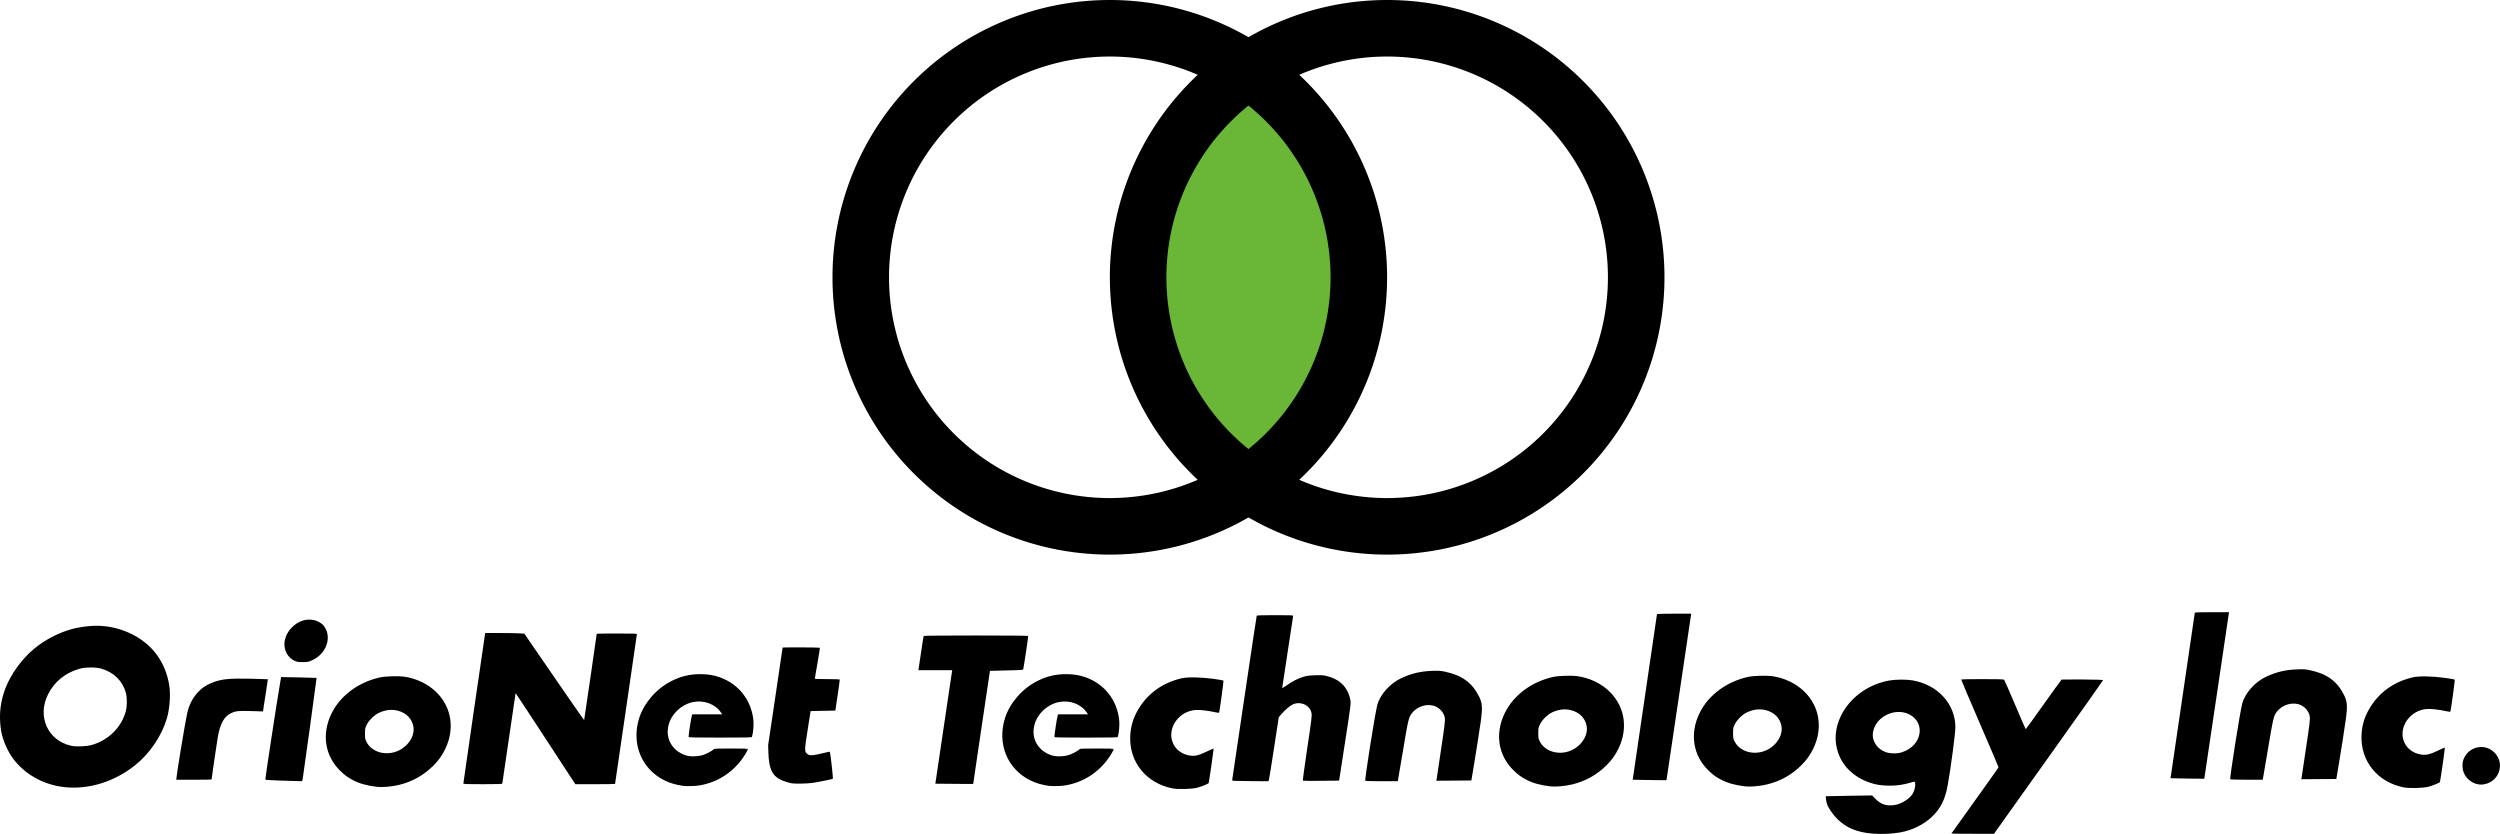
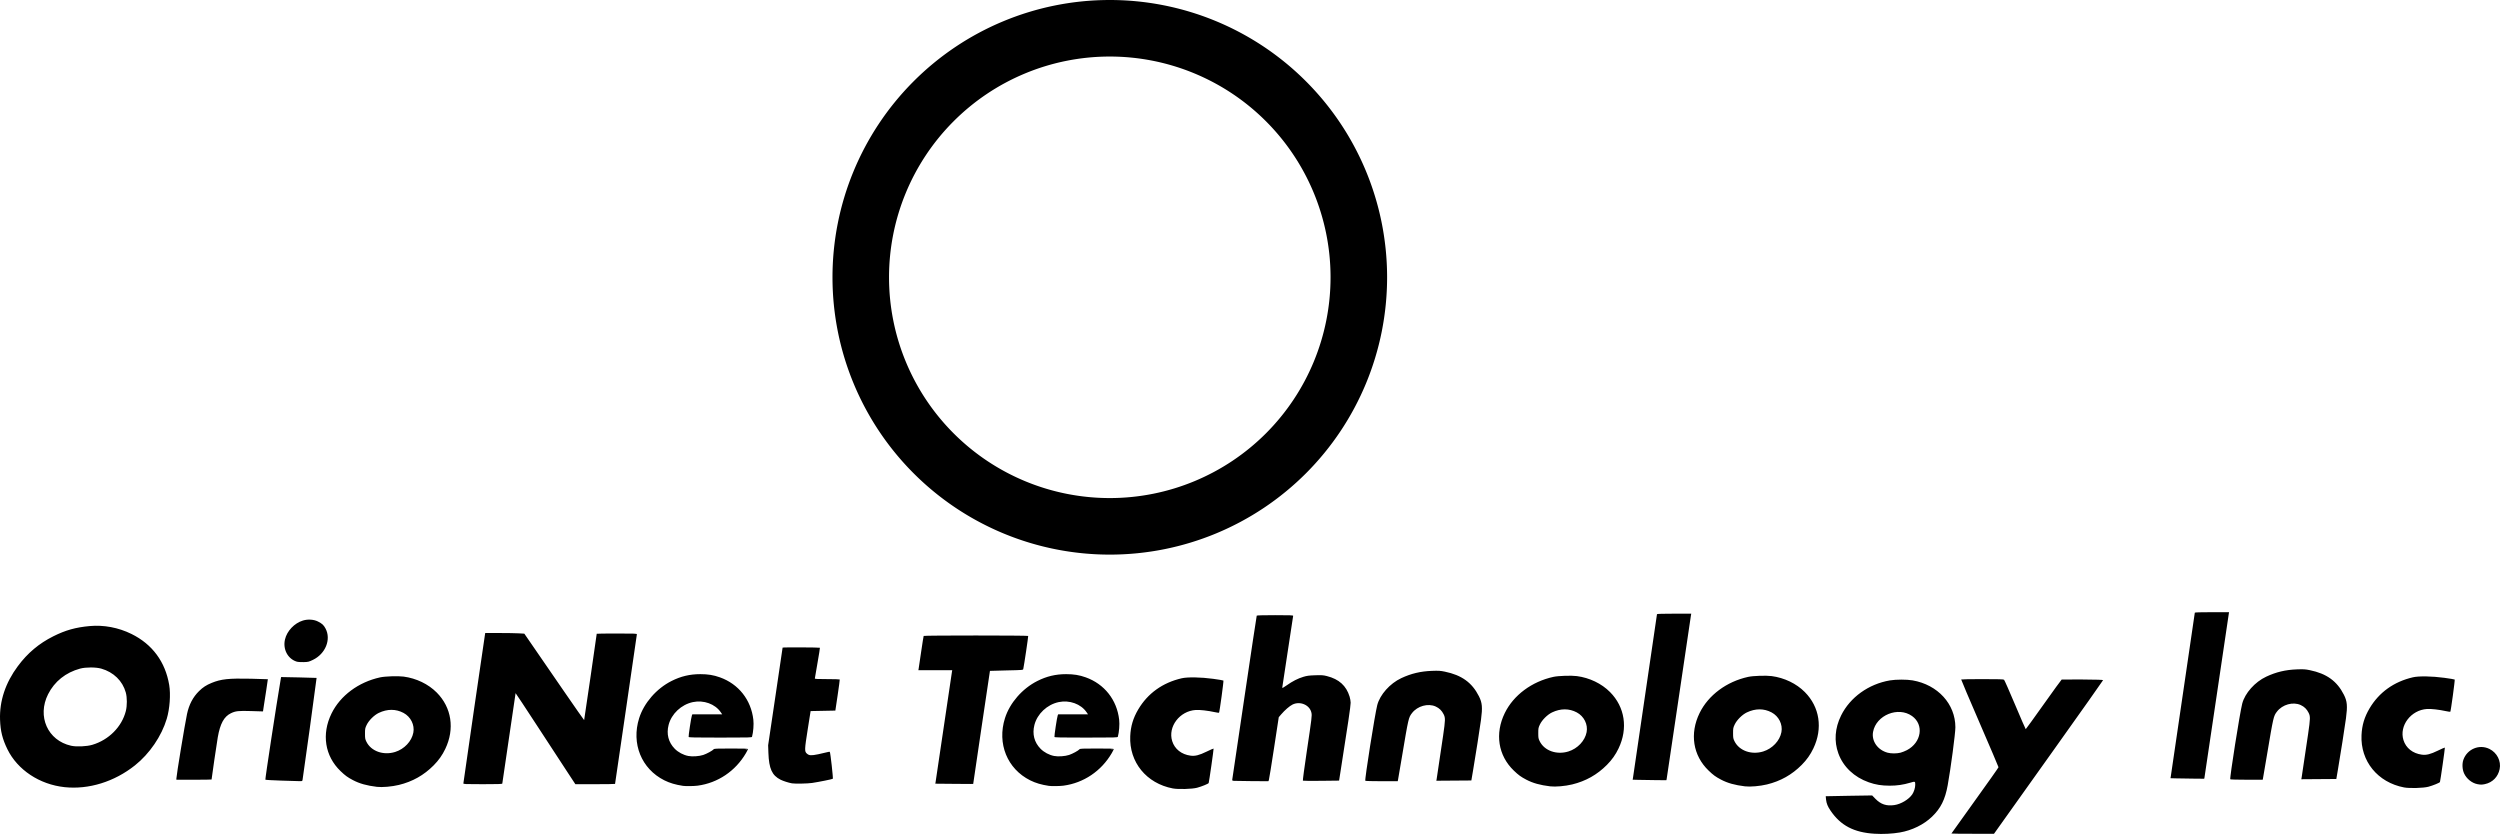
<svg xmlns="http://www.w3.org/2000/svg" version="1.1" id="svg28" viewBox="0 0 3004.606 1002.265">
  <defs id="defs32" />
  <g id="g36" transform="translate(-23.256,715.012)">
    <path style="fill:#000000;stroke-width:0.596" d="m 2276.177,287.008 c -24.81,-1.513 -40.779,-9.891 -52.885,-27.745 -3.416,-5.038 -4.815,-8.45 -5.398,-13.17 -0.274,-2.22 -0.457,-4.09 -0.405,-4.156 0.052,-0.066 12.626,-0.309 27.943,-0.541 l 27.849,-0.422 3.895,4.012 c 6.532,6.727 13.381,8.982 22.934,7.551 7.891,-1.182 17.181,-6.749 21.333,-12.784 2.047,-2.976 3.629,-7.969 3.629,-11.457 0,-4.428 0.01,-4.424 -6.135,-2.6 -8.309,2.467 -15.803,3.553 -24.501,3.55 -9.818,-0.003 -16.952,-1.153 -25.222,-4.066 -17.558,-6.185 -30.659,-18.608 -36.5,-34.612 -5.371,-14.718 -4.245,-30.495 3.26,-45.679 10.791,-21.831 33.027,-37.814 58.672,-42.173 7.22,-1.227 20.278,-1.243 27.218,-0.032 30.326,5.288 51.417,28.385 51.455,56.348 0.01,7.415 -5.579,49.574 -9.245,69.742 -3.124,17.186 -8.344,27.645 -18.839,37.75 -9.879,9.513 -23.986,16.435 -38.645,18.964 -9.136,1.576 -20.316,2.134 -30.412,1.518 z m 31.235,-97.426 c 2.013,-0.519 5.454,-1.885 7.646,-3.034 17.556,-9.203 20.774,-30.626 6.162,-41.015 -16.654,-11.841 -43.162,-1.057 -46.839,19.054 -2.017,11.03 5.503,21.794 17.479,25.019 4.22,1.136 11.095,1.126 15.552,-0.024 z m 61.149,97.166 c 0,-0.158 12.734,-17.968 28.297,-39.577 15.563,-21.609 28.297,-39.66 28.297,-40.113 0,-0.453 -10.148,-24.263 -22.551,-52.911 -12.403,-28.648 -22.441,-52.288 -22.305,-52.534 0.136,-0.246 11.573,-0.447 25.416,-0.447 19.243,0 25.389,0.175 26.099,0.745 0.511,0.41 6.497,13.948 13.301,30.085 6.804,16.137 12.545,29.34 12.758,29.34 0.212,0 9.894,-13.394 21.514,-29.764 11.62,-16.37 21.396,-29.841 21.724,-29.936 0.328,-0.094 11.654,-0.098 25.17,-0.009 16.352,0.108 24.574,0.367 24.574,0.775 0,0.337 -26.494,37.796 -58.876,83.241 -32.382,45.445 -61.88,86.85 -65.552,92.01 l -6.676,9.383 h -25.596 c -14.078,0 -25.596,-0.129 -25.596,-0.287 z m -935.701,-54.175 c -31.813,-6.041 -52.631,-31.597 -51.235,-62.897 0.527,-11.82 3.488,-21.714 9.59,-32.04 11.422,-19.329 29.302,-32.158 52.223,-37.468 7.068,-1.638 22.916,-1.367 37.779,0.645 6.553,0.887 12.133,1.83 12.4,2.094 0.477,0.473 -4.646,38.064 -5.274,38.691 -0.176,0.176 -2.522,-0.157 -5.213,-0.74 -8.412,-1.824 -17.763,-2.885 -22.765,-2.583 -19.328,1.168 -33.703,20.137 -28.334,37.387 2.974,9.553 11.166,16.048 22.094,17.513 5.416,0.726 10.402,-0.527 19.177,-4.819 4.505,-2.204 8.329,-3.868 8.499,-3.699 0.284,0.284 -5.37,39.887 -5.909,41.388 -0.33,0.917 -8.372,4.201 -13.933,5.689 -5.933,1.587 -22.62,2.068 -29.099,0.837 z m 1479.803,-1.191 c -31.813,-6.041 -52.631,-31.597 -51.235,-62.897 0.527,-11.82 3.488,-21.714 9.59,-32.04 11.422,-19.329 29.302,-32.158 52.222,-37.468 7.068,-1.638 22.916,-1.367 37.779,0.645 6.553,0.887 12.133,1.83 12.4,2.094 0.477,0.473 -4.647,38.064 -5.274,38.691 -0.176,0.176 -2.522,-0.157 -5.213,-0.74 -8.412,-1.824 -17.763,-2.885 -22.765,-2.583 -19.328,1.168 -33.703,20.137 -28.334,37.387 2.973,9.554 11.166,16.048 22.094,17.513 5.416,0.726 10.402,-0.527 19.177,-4.819 4.505,-2.204 8.329,-3.868 8.499,-3.699 0.284,0.284 -5.37,39.887 -5.909,41.388 -0.33,0.917 -8.372,4.201 -13.933,5.689 -5.933,1.587 -22.62,2.068 -29.099,0.837 z M 100.9,231.028 C 70.81,227.831 44.342,210.293 32.182,185.494 26.201,173.298 23.792,163.659 23.314,150.017 22.526,127.486 29.79,105.641 44.762,85.515 56.458,69.794 70.094,58.33 87.382,49.684 101.996,42.375 114.092,38.973 130.985,37.419 c 16.996,-1.563 34.663,1.776 50.34,9.515 25.023,12.353 40.641,33.489 45.29,61.293 1.895,11.332 0.649,28.576 -2.93,40.555 -6.252,20.925 -20.649,42.042 -38.19,56.018 -24.777,19.74 -55.629,29.306 -84.594,26.228 z m 33.324,-50.9 c 19.769,-5.85 35.428,-21.604 40.239,-40.483 1.665,-6.535 1.652,-16.322 -0.031,-22.396 -3.862,-13.935 -14.705,-24.486 -29.482,-28.687 -6.479,-1.842 -18.606,-1.851 -25.389,-0.02 -17.323,4.677 -30.791,15.45 -38.518,30.811 -13.386,26.612 -0.442,55.603 27.633,61.889 6.469,1.449 18.689,0.916 25.549,-1.114 z m 341.988,50.518 c -12.05,-1.433 -20.898,-3.915 -28.759,-8.066 -6.545,-3.457 -9.293,-5.457 -14.925,-10.863 -18.863,-18.106 -22.983,-44.453 -10.826,-69.235 10.525,-21.455 32.41,-37.724 58.382,-43.401 5.984,-1.308 21.522,-1.828 28.176,-0.942 15.333,2.04 29.731,8.968 39.885,19.191 17.897,18.019 21.784,43.668 10.263,67.735 -3.626,7.575 -7.96,13.703 -13.985,19.773 -11.76,11.849 -25.424,19.538 -41.794,23.519 -8.423,2.048 -20.007,3.052 -26.417,2.29 z m 21.869,-41.896 c 11.071,-3.421 19.979,-12.857 21.942,-23.243 1.755,-9.286 -3.124,-19.082 -11.808,-23.711 -9.188,-4.897 -19.54,-4.894 -29.766,0.008 -5.591,2.681 -12.004,9.072 -14.598,14.55 -1.802,3.805 -1.936,4.522 -1.936,10.344 0,5.666 0.159,6.58 1.692,9.7 5.614,11.434 20.355,16.715 34.475,12.352 z m 1388.233,41.301 c -12.05,-1.433 -20.898,-3.915 -28.759,-8.066 -6.545,-3.457 -9.293,-5.457 -14.925,-10.863 -18.863,-18.106 -22.983,-44.453 -10.826,-69.235 10.525,-21.455 32.41,-37.724 58.382,-43.401 5.984,-1.308 21.523,-1.828 28.176,-0.942 15.333,2.04 29.731,8.968 39.885,19.191 17.897,18.019 21.784,43.668 10.263,67.735 -3.626,7.575 -7.96,13.703 -13.985,19.773 -11.76,11.849 -25.424,19.538 -41.794,23.519 -8.422,2.048 -20.007,3.052 -26.417,2.29 z m 21.869,-41.896 c 11.071,-3.421 19.979,-12.857 21.942,-23.243 1.755,-9.286 -3.124,-19.082 -11.808,-23.711 -9.188,-4.897 -19.54,-4.894 -29.766,0.008 -5.591,2.681 -12.004,9.072 -14.598,14.55 -1.802,3.805 -1.937,4.522 -1.937,10.344 0,5.666 0.159,6.58 1.692,9.7 5.614,11.434 20.355,16.715 34.475,12.352 z m 212.254,41.896 c -12.05,-1.433 -20.898,-3.915 -28.759,-8.066 -6.545,-3.457 -9.293,-5.457 -14.925,-10.863 -18.863,-18.106 -22.983,-44.453 -10.826,-69.235 10.525,-21.455 32.41,-37.724 58.382,-43.401 5.984,-1.308 21.523,-1.828 28.176,-0.942 15.333,2.04 29.731,8.968 39.885,19.191 17.898,18.019 21.784,43.668 10.263,67.735 -3.626,7.575 -7.96,13.703 -13.985,19.773 -11.76,11.849 -25.424,19.538 -41.794,23.519 -8.423,2.048 -20.007,3.052 -26.418,2.29 z m 21.869,-41.896 c 11.071,-3.421 19.979,-12.857 21.942,-23.243 1.755,-9.286 -3.124,-19.082 -11.808,-23.711 -9.188,-4.897 -19.54,-4.894 -29.766,0.008 -5.591,2.681 -12.004,9.072 -14.598,14.55 -1.802,3.805 -1.937,4.522 -1.937,10.344 0,5.666 0.159,6.58 1.692,9.7 5.614,11.434 20.355,16.715 34.475,12.352 z M 844.078,229.459 c -8.971,-1.347 -15.846,-3.388 -22.34,-6.63 -27.598,-13.778 -39.943,-44.182 -30.324,-74.681 5.774,-18.307 20.793,-35.572 38.879,-44.693 11.263,-5.68 22.041,-8.246 34.635,-8.246 9.16,0 15.891,1.096 23.561,3.838 22.444,8.022 37.466,27.054 40.175,50.901 0.659,5.801 -0.032,14.772 -1.578,20.473 -0.265,0.979 -2.588,1.043 -38.09,1.043 -30.977,0 -37.863,-0.144 -38.113,-0.795 -0.366,-0.954 3.125,-23.95 3.926,-25.864 l 0.561,-1.34 h 17.913 17.913 l -1.765,-2.566 c -6.797,-9.878 -20.482,-14.83 -33.44,-12.1 -13.895,2.928 -25.773,14.109 -29.193,27.481 -2.779,10.867 -0.196,20.869 7.382,28.579 4.193,4.266 10.322,7.525 16.341,8.687 4.912,0.949 12.998,0.39 17.98,-1.242 4.033,-1.321 11.152,-5.204 12.483,-6.807 0.668,-0.805 3.419,-0.927 20.951,-0.927 15.883,0 20.182,0.161 20.182,0.754 0,0.415 -1.083,2.607 -2.406,4.872 -12.571,21.513 -33.749,35.773 -57.955,39.024 -4.406,0.592 -14.432,0.728 -17.68,0.24 z m 76.688,-43.463 c -0.198,-0.198 -0.712,-0.219 -1.142,-0.047 -0.475,0.19 -0.334,0.331 0.36,0.36 0.628,0.026 0.98,-0.115 0.782,-0.313 z m 362.963,43.463 c -8.971,-1.347 -15.846,-3.388 -22.34,-6.63 -27.598,-13.778 -39.943,-44.182 -30.324,-74.681 5.774,-18.307 20.793,-35.572 38.88,-44.693 11.262,-5.68 22.041,-8.246 34.635,-8.246 9.16,0 15.891,1.096 23.561,3.838 22.444,8.022 37.466,27.054 40.175,50.901 0.659,5.801 -0.032,14.772 -1.578,20.473 -0.265,0.979 -2.588,1.043 -38.09,1.043 -30.977,0 -37.863,-0.144 -38.113,-0.795 -0.366,-0.954 3.125,-23.95 3.926,-25.864 l 0.561,-1.34 h 17.913 17.913 l -1.765,-2.566 c -6.796,-9.878 -20.482,-14.83 -33.44,-12.1 -13.895,2.928 -25.773,14.109 -29.193,27.481 -2.779,10.867 -0.196,20.869 7.382,28.579 4.193,4.266 10.322,7.525 16.341,8.687 4.912,0.949 12.998,0.39 17.98,-1.242 4.033,-1.321 11.152,-5.204 12.483,-6.807 0.668,-0.805 3.419,-0.927 20.951,-0.927 15.883,0 20.182,0.161 20.182,0.754 0,0.415 -1.083,2.607 -2.406,4.872 -12.571,21.513 -33.749,35.773 -57.955,39.024 -4.406,0.592 -14.431,0.728 -17.68,0.24 z m 76.688,-43.463 c -0.198,-0.198 -0.712,-0.219 -1.142,-0.047 -0.475,0.19 -0.334,0.331 0.36,0.36 0.628,0.026 0.98,-0.115 0.782,-0.313 z m 1640.246,41.411 c -6.616,-1.297 -13.018,-6.477 -15.972,-12.922 -2.18,-4.757 -2.531,-11.59 -0.841,-16.378 4.562,-12.929 19.155,-19.004 31.293,-13.029 9.157,4.508 14.283,14.624 12.291,24.261 -1.931,9.346 -8.574,16.102 -17.746,18.048 -3.574,0.758 -5.239,0.762 -9.026,0.019 z M 580.168,226.411 c 0,-0.933 25.094,-173.874 25.931,-178.711 l 0.335,-1.936 16.802,0.003 c 9.241,10e-4 19.812,0.176 23.491,0.388 l 6.689,0.385 11.519,16.739 c 6.335,9.207 22.459,32.635 35.83,52.063 13.371,19.428 24.411,35.224 24.532,35.103 0.179,-0.179 15.123,-102.731 15.123,-103.777 0,-0.17 10.857,-0.308 24.127,-0.308 22.33,0 24.127,0.076 24.127,1.015 0,0.558 -5.898,41.148 -13.106,90.2 -7.208,49.052 -13.106,89.343 -13.106,89.537 0,0.193 -10.731,0.352 -23.848,0.352 h -23.847 l -9.683,-14.744 c -5.326,-8.109 -21.445,-32.775 -35.821,-54.811 -14.376,-22.037 -26.227,-39.978 -26.336,-39.87 -0.109,0.109 -3.687,24.439 -7.952,54.067 -4.265,29.628 -7.878,54.204 -8.029,54.614 -0.213,0.578 -5.468,0.745 -23.527,0.745 -21.825,0 -23.252,-0.065 -23.252,-1.052 z m 586.963,0.618 -19.792,-0.178 0.299,-1.63 c 0.164,-0.897 4.585,-30.717 9.824,-66.267 5.239,-35.55 9.684,-65.508 9.878,-66.573 l 0.353,-1.936 h -20.348 -20.348 l 0.336,-1.936 c 0.185,-1.065 1.542,-10.212 3.015,-20.327 1.473,-10.115 2.825,-18.626 3.003,-18.915 0.431,-0.698 125.184,-0.691 125.616,0.008 0.268,0.434 -4.931,35.378 -5.914,39.746 -0.278,1.238 -0.595,1.264 -20.1,1.694 -10.9,0.24 -19.874,0.49 -19.942,0.555 -0.068,0.065 -4.627,30.668 -10.13,68.007 l -10.005,67.888 -2.976,0.021 c -1.637,0.012 -11.883,-0.059 -22.768,-0.157 z m -191.992,-0.575 c -3.985,-0.67 -10.553,-2.764 -13.781,-4.393 -10.264,-5.181 -13.944,-13.278 -14.601,-32.13 l -0.322,-9.234 8.693,-58.547 c 4.781,-32.201 8.692,-58.674 8.692,-58.829 0,-0.475 44.594,-0.311 44.849,0.165 0.132,0.246 -1.18,8.489 -2.916,18.319 -1.735,9.83 -3.168,18.207 -3.183,18.617 -0.022,0.577 3.326,0.745 14.83,0.745 8.172,0 14.964,0.201 15.094,0.447 0.13,0.246 -1.004,8.757 -2.518,18.915 l -2.755,18.468 -14.87,0.298 -14.87,0.298 -3.441,21.744 c -3.879,24.514 -3.966,26.741 -1.133,29.273 2.798,2.5 5.06,2.642 13.76,0.866 4.229,-0.864 8.979,-1.958 10.556,-2.433 1.577,-0.475 3.082,-0.648 3.344,-0.386 0.705,0.705 4.172,31.744 3.606,32.287 -0.584,0.561 -16.627,3.802 -24.909,5.032 -5.438,0.808 -20.404,1.105 -24.127,0.479 z m -614.201,-3.319 c -9.993,-0.304 -18.43,-0.8 -18.749,-1.104 -0.452,-0.431 13.291,-90.441 18.301,-119.863 l 0.59,-3.467 21.226,0.418 c 11.675,0.23 21.323,0.501 21.441,0.604 0.21,0.182 -16.313,120.181 -16.912,122.826 -0.278,1.228 -0.614,1.332 -4.015,1.24 -2.042,-0.055 -11.888,-0.349 -21.882,-0.653 z m 1145.377,0.315 c -2.29,-0.236 -2.302,-0.25 -1.954,-2.432 0.192,-1.207 6.782,-45.7 14.644,-98.874 7.862,-53.174 14.454,-96.938 14.649,-97.254 0.216,-0.35 8.807,-0.573 22.063,-0.573 18.23,0 21.709,0.134 21.709,0.836 0,0.46 -2.949,19.824 -6.553,43.032 -3.604,23.208 -6.553,42.66 -6.553,43.226 0,0.772 1.327,0.09 5.299,-2.721 7.008,-4.96 13.532,-8.295 20.049,-10.249 4.43,-1.328 6.851,-1.648 14.31,-1.889 7.807,-0.252 9.63,-0.125 13.979,0.974 14.572,3.685 23.26,11.542 27.316,24.703 0.692,2.246 1.259,5.529 1.259,7.295 0,4.059 -3.096,25.039 -12.575,85.213 l -1.327,8.424 -21.495,0.257 c -11.822,0.141 -21.725,0.062 -22.006,-0.177 -0.281,-0.239 1.805,-15.941 4.635,-34.894 6.201,-41.533 6.394,-43.144 5.607,-46.846 -1.96,-9.22 -13.553,-14.224 -22.647,-9.774 -3.594,1.758 -9.333,6.729 -13.78,11.934 l -2.82,3.301 -5.671,37.122 c -3.119,20.417 -5.922,37.725 -6.229,38.463 l -0.558,1.34 -19.523,-0.1 c -10.738,-0.055 -20.56,-0.207 -21.827,-0.338 z m 157.819,-0.111 c -0.872,-1.411 11.529,-79.968 14.347,-90.886 3.244,-12.57 15.237,-26.042 28.868,-32.43 11.889,-5.572 23.244,-8.272 36.882,-8.771 8.005,-0.293 10.066,-0.167 15.489,0.949 20.251,4.166 32.691,13.142 40.98,29.567 3.973,7.874 4.462,13.444 2.483,28.329 -1.342,10.099 -6.646,43.907 -9.661,61.579 l -1.931,11.319 -21.049,0.157 -21.049,0.157 0.343,-1.646 c 0.395,-1.896 4.628,-30.343 7.825,-52.581 2.735,-19.027 2.792,-21.304 0.637,-25.617 -2.216,-4.433 -5.158,-7.317 -9.525,-9.335 -9.146,-4.226 -21.977,-0.675 -28.526,7.895 -4.139,5.416 -4.234,5.832 -12.047,52.375 -2.475,14.744 -4.635,27.411 -4.799,28.148 l -0.299,1.34 h -19.315 c -11.141,0 -19.459,-0.232 -19.654,-0.549 z m 328.048,-1.087 -6.725,-0.19 0.338,-1.916 c 0.549,-3.112 28.899,-196.409 28.899,-197.039 0,-0.36 7.73,-0.576 20.58,-0.576 h 20.58 l -0.336,1.936 c -0.185,1.065 -6.769,45.499 -14.631,98.743 -7.863,53.244 -14.431,97.41 -14.596,98.147 l -0.3,1.34 -13.541,-0.127 c -7.448,-0.07 -16.568,-0.213 -20.267,-0.318 z M 235.238,220.639 c 0,-3.514 10.164,-65.166 12.778,-77.507 2.397,-11.317 7.16,-20.4 14.447,-27.549 4.703,-4.614 8.668,-7.194 15.153,-9.861 11.269,-4.634 20.639,-5.633 47.217,-5.035 11.106,0.25 20.252,0.527 20.326,0.616 0.074,0.089 -0.733,5.658 -1.792,12.375 -1.059,6.717 -2.403,15.387 -2.986,19.266 l -1.06,7.053 -14.063,-0.426 c -15.492,-0.47 -18.796,-0.116 -24.488,2.618 -8.262,3.969 -12.954,12.55 -15.789,28.876 -1.16,6.678 -7.445,49.516 -7.445,50.742 0,0.162 -9.517,0.294 -21.149,0.294 h -21.149 z m 2468.451,0.912 c -0.872,-1.411 11.529,-79.968 14.347,-90.886 3.244,-12.57 15.236,-26.042 28.868,-32.43 11.889,-5.572 23.244,-8.272 36.882,-8.771 8.005,-0.293 10.066,-0.167 15.489,0.949 20.251,4.166 32.691,13.142 40.98,29.567 3.973,7.874 4.462,13.444 2.483,28.329 -1.342,10.099 -6.646,43.907 -9.661,61.579 l -1.931,11.319 -21.049,0.157 -21.049,0.157 0.343,-1.646 c 0.395,-1.896 4.628,-30.343 7.825,-52.581 2.735,-19.027 2.792,-21.305 0.637,-25.617 -2.216,-4.433 -5.158,-7.317 -9.525,-9.335 -9.146,-4.226 -21.977,-0.675 -28.526,7.895 -4.139,5.416 -4.234,5.832 -12.047,52.375 -2.475,14.744 -4.635,27.411 -4.799,28.148 l -0.299,1.34 h -19.315 c -11.141,0 -19.459,-0.232 -19.654,-0.549 z m -65.136,-1.087 -6.725,-0.19 0.338,-1.916 c 0.549,-3.112 28.899,-196.409 28.899,-197.039 0,-0.36 7.73,-0.576 20.58,-0.576 h 20.58 l -0.336,1.936 c -0.185,1.065 -6.769,45.499 -14.631,98.743 -7.863,53.244 -14.431,97.41 -14.596,98.147 l -0.3,1.34 -13.541,-0.127 c -7.448,-0.07 -16.568,-0.213 -20.267,-0.318 z M 379.599,80.087 C 369,76.635 363.054,65.229 365.751,53.525 c 2.345,-10.178 11.317,-19.633 21.592,-22.754 5.988,-1.819 13.02,-1.362 18.039,1.171 5.032,2.54 6.882,4.252 9.106,8.424 6.967,13.072 -0.012,30.417 -15.166,37.688 -5.013,2.406 -5.605,2.547 -11.263,2.69 -3.815,0.097 -6.87,-0.141 -8.459,-0.659 z" id="path40" />
    <g id="layer1" style="display:inline;opacity:1" transform="matrix(8.996,0,0,8.996,809.03,-965.999)">
      <g id="g212" transform="translate(-15.536,-4.439)">
        <g id="g199" style="display:inline">
-           <ellipse style="fill:#6ab636;fill-opacity:1;fill-rule:evenodd;stroke-width:1.068" id="path190" ry="26.797" rx="13.985" cy="69.161" cx="94.732" />
-         </g>
+           </g>
        <g id="g193">
          <path id="path121" style="fill:#000000;fill-rule:evenodd;stroke-width:1.021" d="M 76.324,32.34 A 37.047,37.047 0 0 0 39.408,69.473 37.047,37.047 0 0 0 76.498,106.434 37.047,37.047 0 0 0 113.502,69.387 V 69.213 A 37.047,37.047 0 0 0 76.324,32.34 Z m 0.027,7.553 a 29.493,29.493 0 0 1 29.596,29.355 v 0.139 A 29.493,29.493 0 0 1 76.49,98.879 29.493,29.493 0 0 1 46.961,69.455 29.493,29.493 0 0 1 76.352,39.893 Z" />
        </g>
        <g id="g196">
-           <path d="M 113.38,32.34 A 37.047,37.047 0 0 0 76.464,69.473 37.047,37.047 0 0 0 113.554,106.434 37.047,37.047 0 0 0 150.558,69.387 V 69.213 A 37.047,37.047 0 0 0 113.38,32.34 Z m 0.027,7.553 a 29.493,29.493 0 0 1 29.596,29.355 v 0.139 A 29.493,29.493 0 0 1 113.546,98.879 29.493,29.493 0 0 1 84.017,69.455 29.493,29.493 0 0 1 113.407,39.893 Z" style="fill:#000000;fill-rule:evenodd;stroke-width:1.021" id="path179" />
-         </g>
+           </g>
      </g>
    </g>
  </g>
</svg>